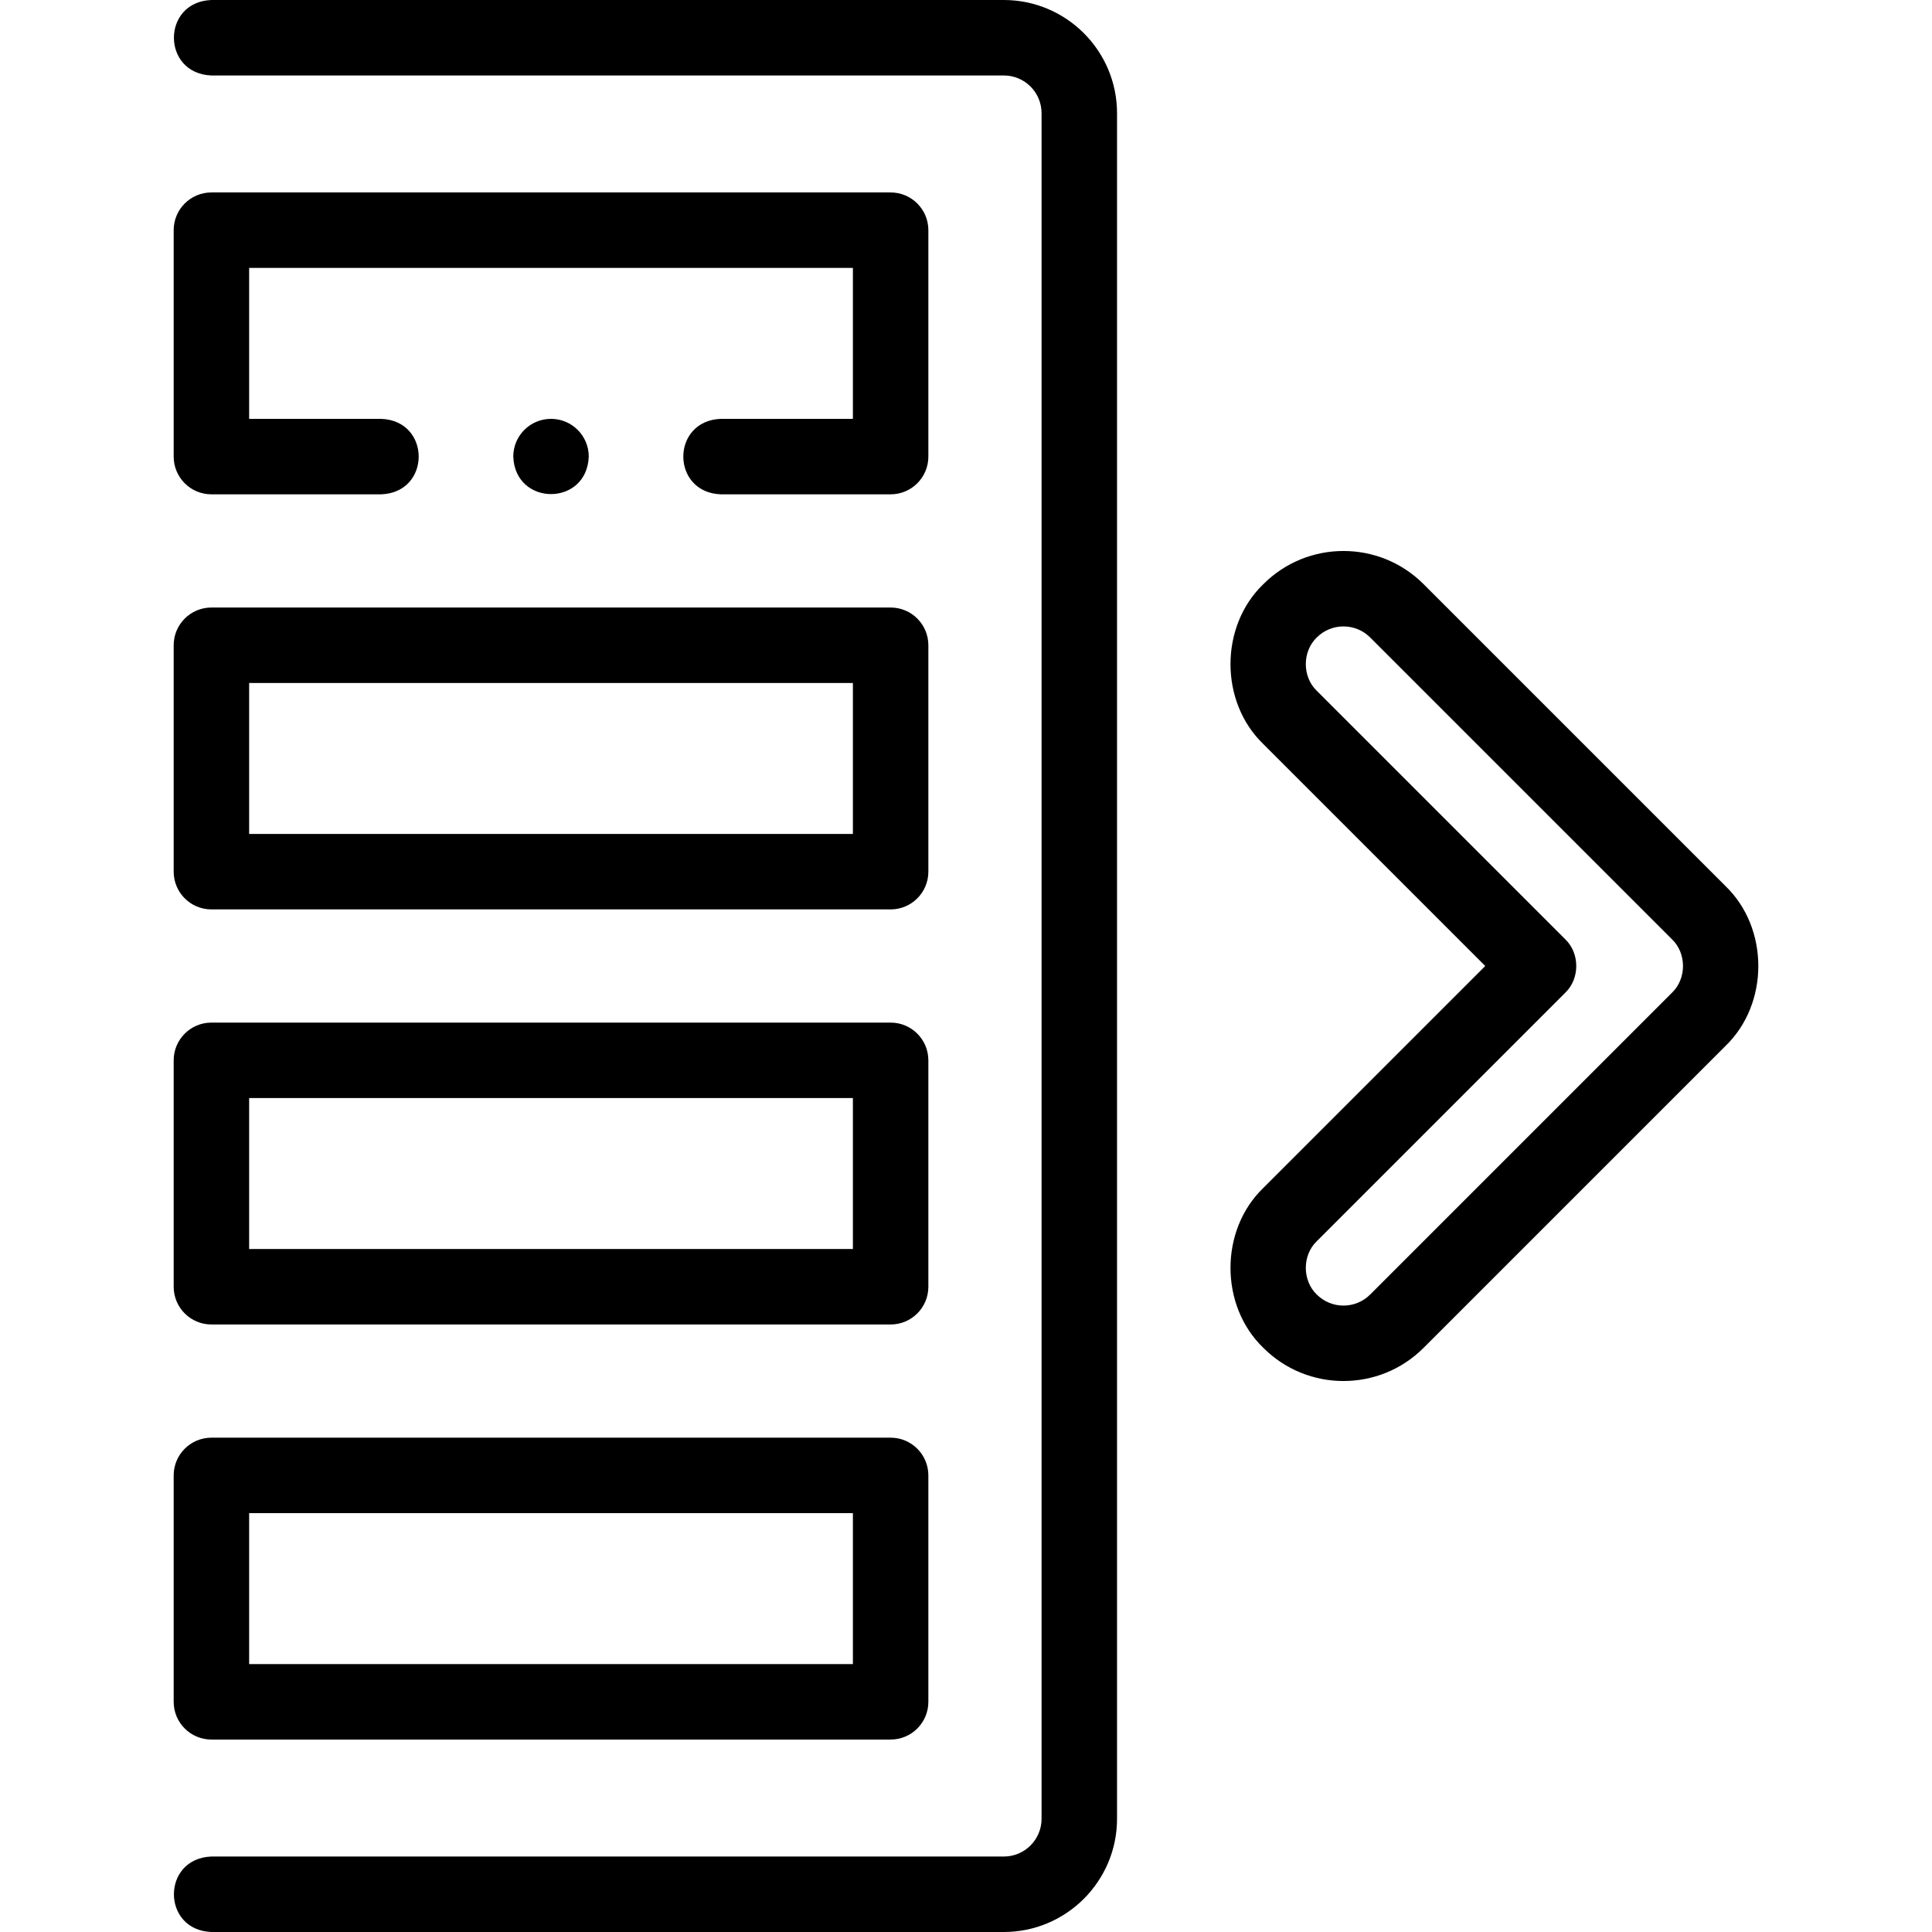
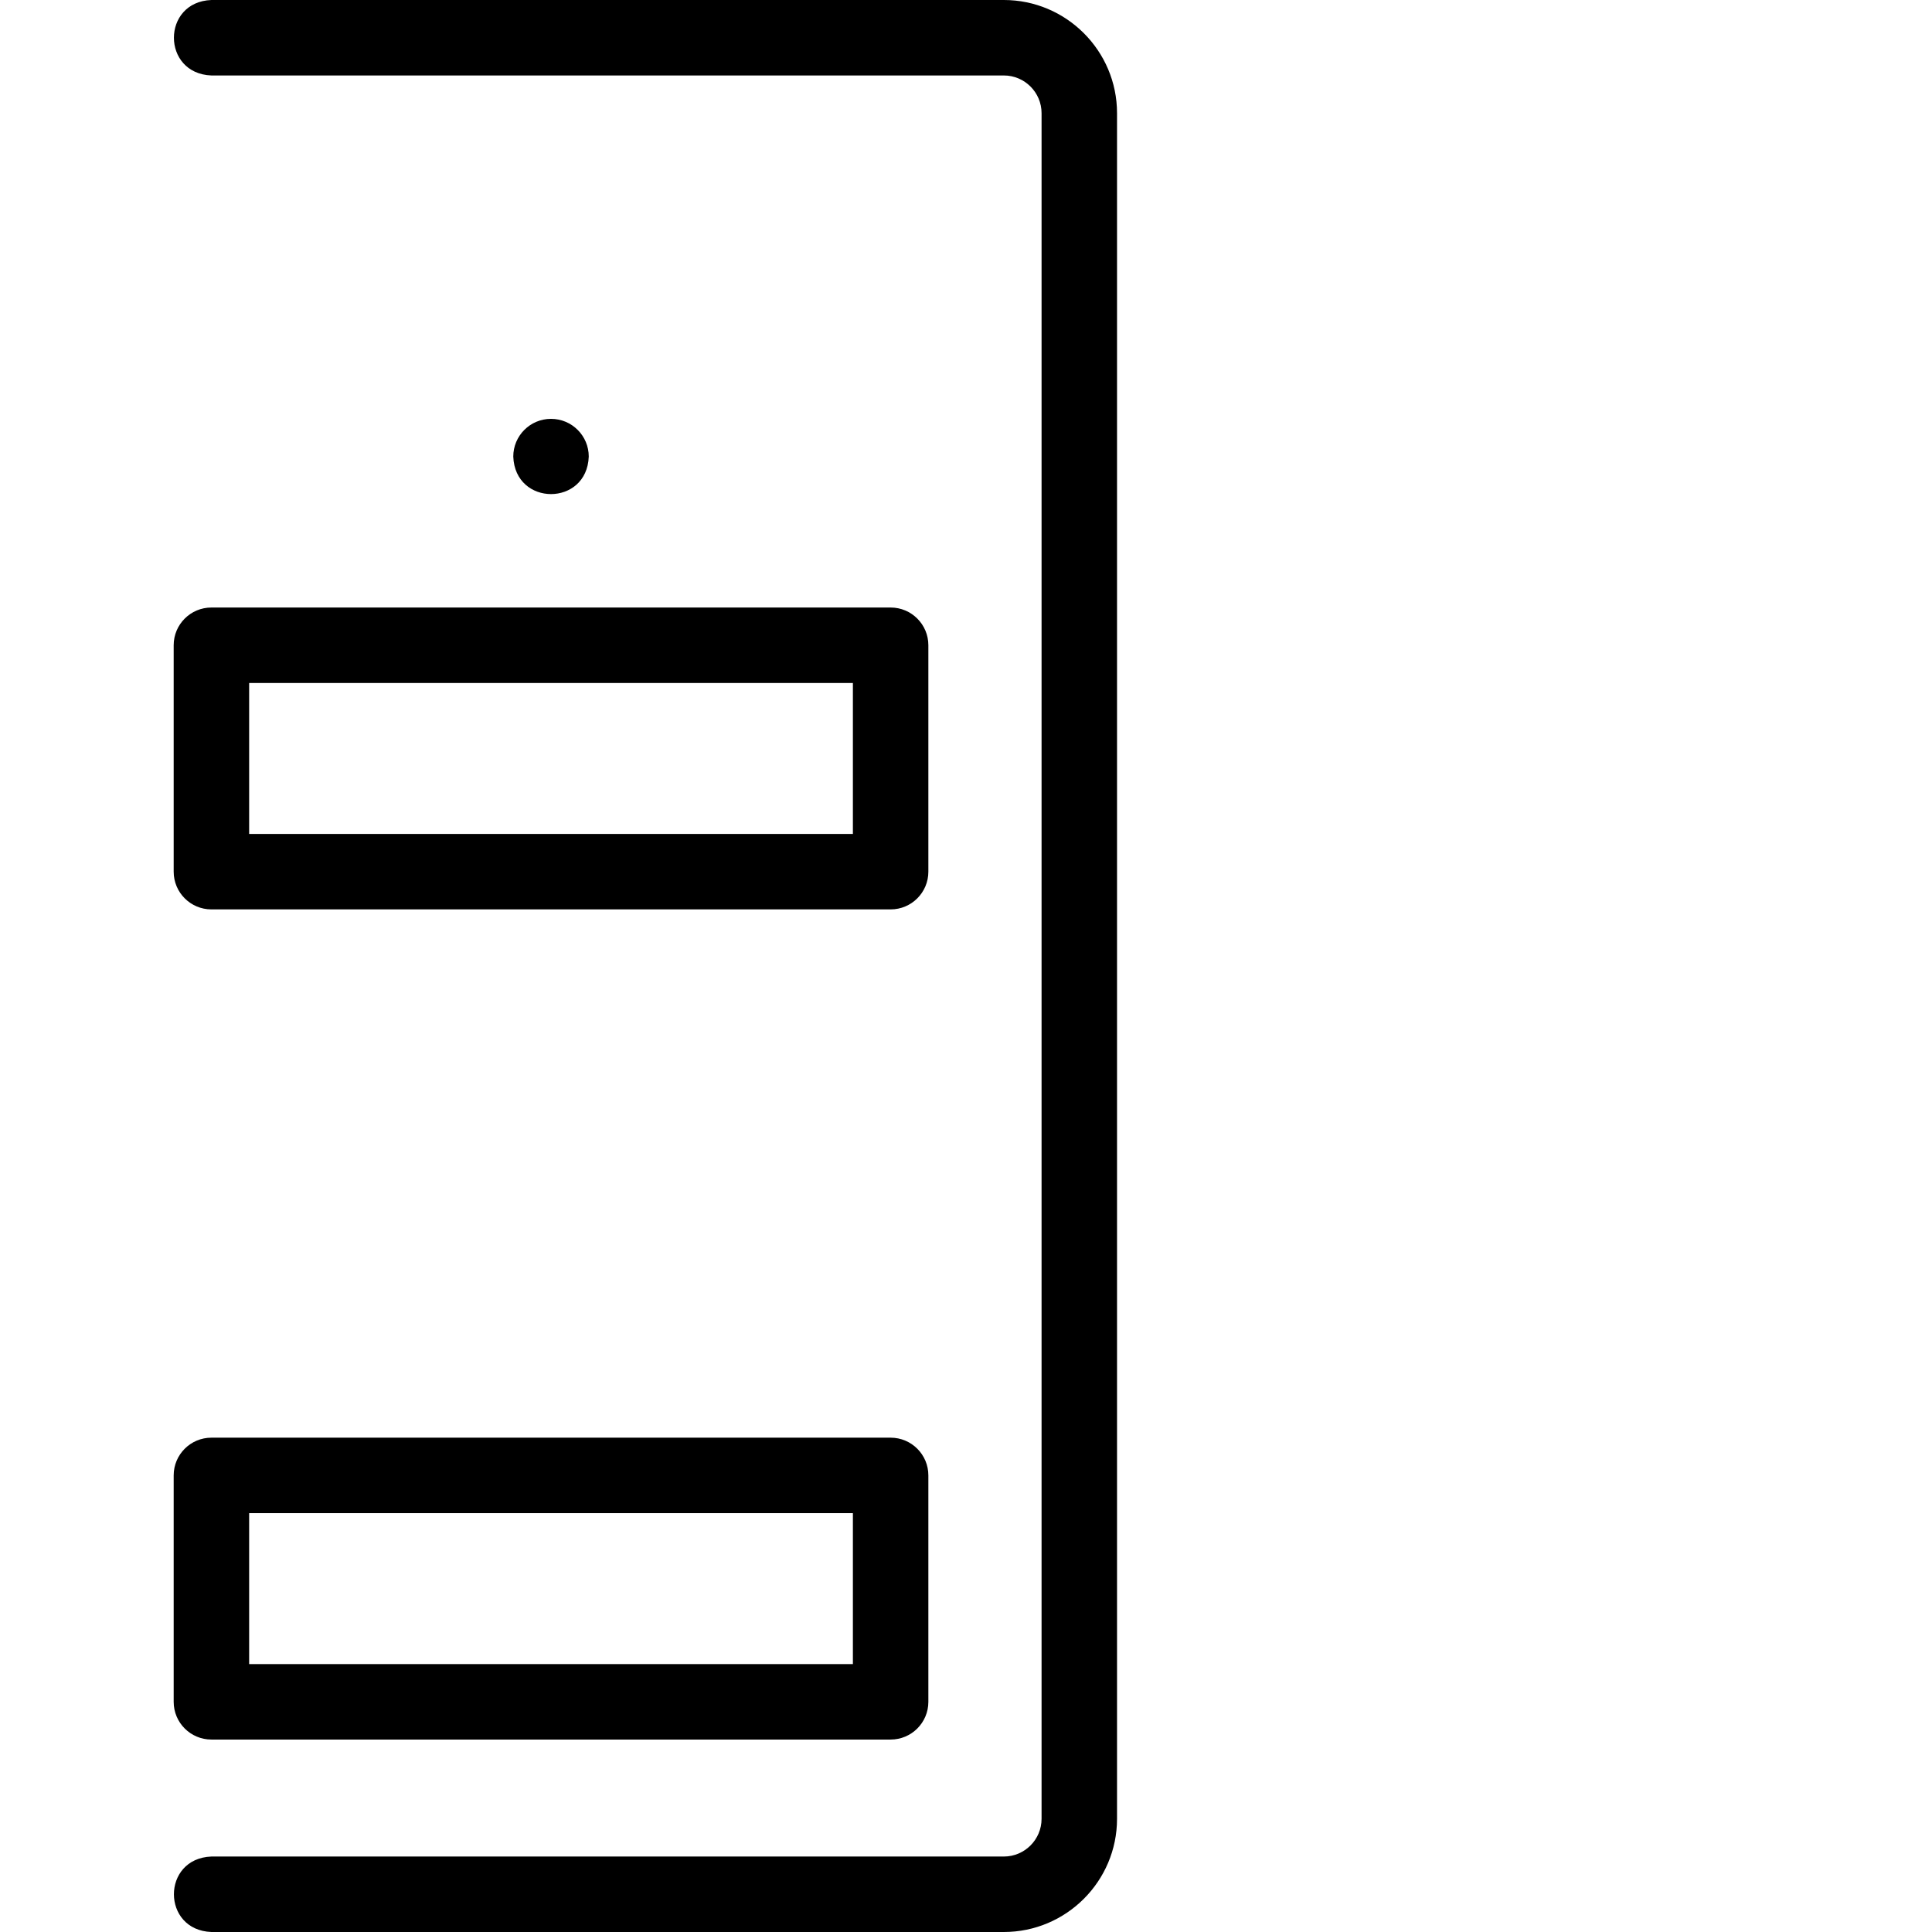
<svg xmlns="http://www.w3.org/2000/svg" id="Layer_1" enable-background="new 0 0 512.002 512.002" height="512" viewBox="0 0 512.002 512.002" width="512">
  <g>
    <g>
      <path d="m266.027 0h-210c-13.254.492-13.244 19.513 0 20h210c5.514 0 10 4.486 10 10v452.002c0 5.514-4.486 10-10 10h-210c-13.254.492-13.244 19.513 0 20h210c16.542 0 30-13.458 30-30v-452.002c0-16.542-13.458-30-30-30z" />
-       <path d="m56.027 131.001h44.997c13.254-.492 13.244-19.513 0-20h-34.997v-40h160v40h-35.003c-13.254.492-13.244 19.513 0 20h45.003c5.522 0 10-4.477 10-10v-60c0-5.523-4.478-10-10-10h-180c-5.522 0-10 4.477-10 10v60c0 5.523 4.478 10 10 10z" />
      <path d="m56.027 241.001h180c5.522 0 10-4.477 10-10v-60c0-5.523-4.478-10-10-10h-180c-5.522 0-10 4.477-10 10v60c0 5.523 4.478 10 10 10zm10-60h160v40h-160z" />
-       <path d="m56.027 351.001h180c5.522 0 10-4.477 10-10v-60c0-5.523-4.478-10-10-10h-180c-5.522 0-10 4.477-10 10v60c0 5.523 4.478 10 10 10zm10-60h160v40h-160z" />
      <path d="m56.027 461.001h180c5.522 0 10-4.477 10-10v-60c0-5.523-4.478-10-10-10h-180c-5.522 0-10 4.477-10 10v60c0 5.523 4.478 10 10 10zm10-60h160v40h-160z" />
-       <path d="m457.247 234.79-80-80c-11.696-11.696-30.728-11.696-42.424 0-11.638 11.165-11.637 31.258 0 42.424l58.788 58.788-58.788 58.788c-11.637 11.167-11.638 31.258 0 42.424 11.697 11.696 30.726 11.696 42.423 0l80-80c11.638-11.167 11.638-31.259.001-42.424zm-14.143 28.281-80 80c-3.898 3.898-10.24 3.898-14.139 0-3.879-3.721-3.879-10.418 0-14.139l65.859-65.859c3.873-3.724 3.873-10.419 0-14.143l-65.859-65.859c-3.879-3.721-3.879-10.418 0-14.139 3.898-3.898 10.24-3.898 14.139 0l80 80c3.879 3.721 3.879 10.418 0 14.139z" />
      <path d="m146.02 111.001c-5.522 0-9.996 4.477-9.996 10 .492 13.249 19.514 13.248 20.003 0 0-5.523-4.478-10-10-10z" />
    </g>
  </g>
</svg>